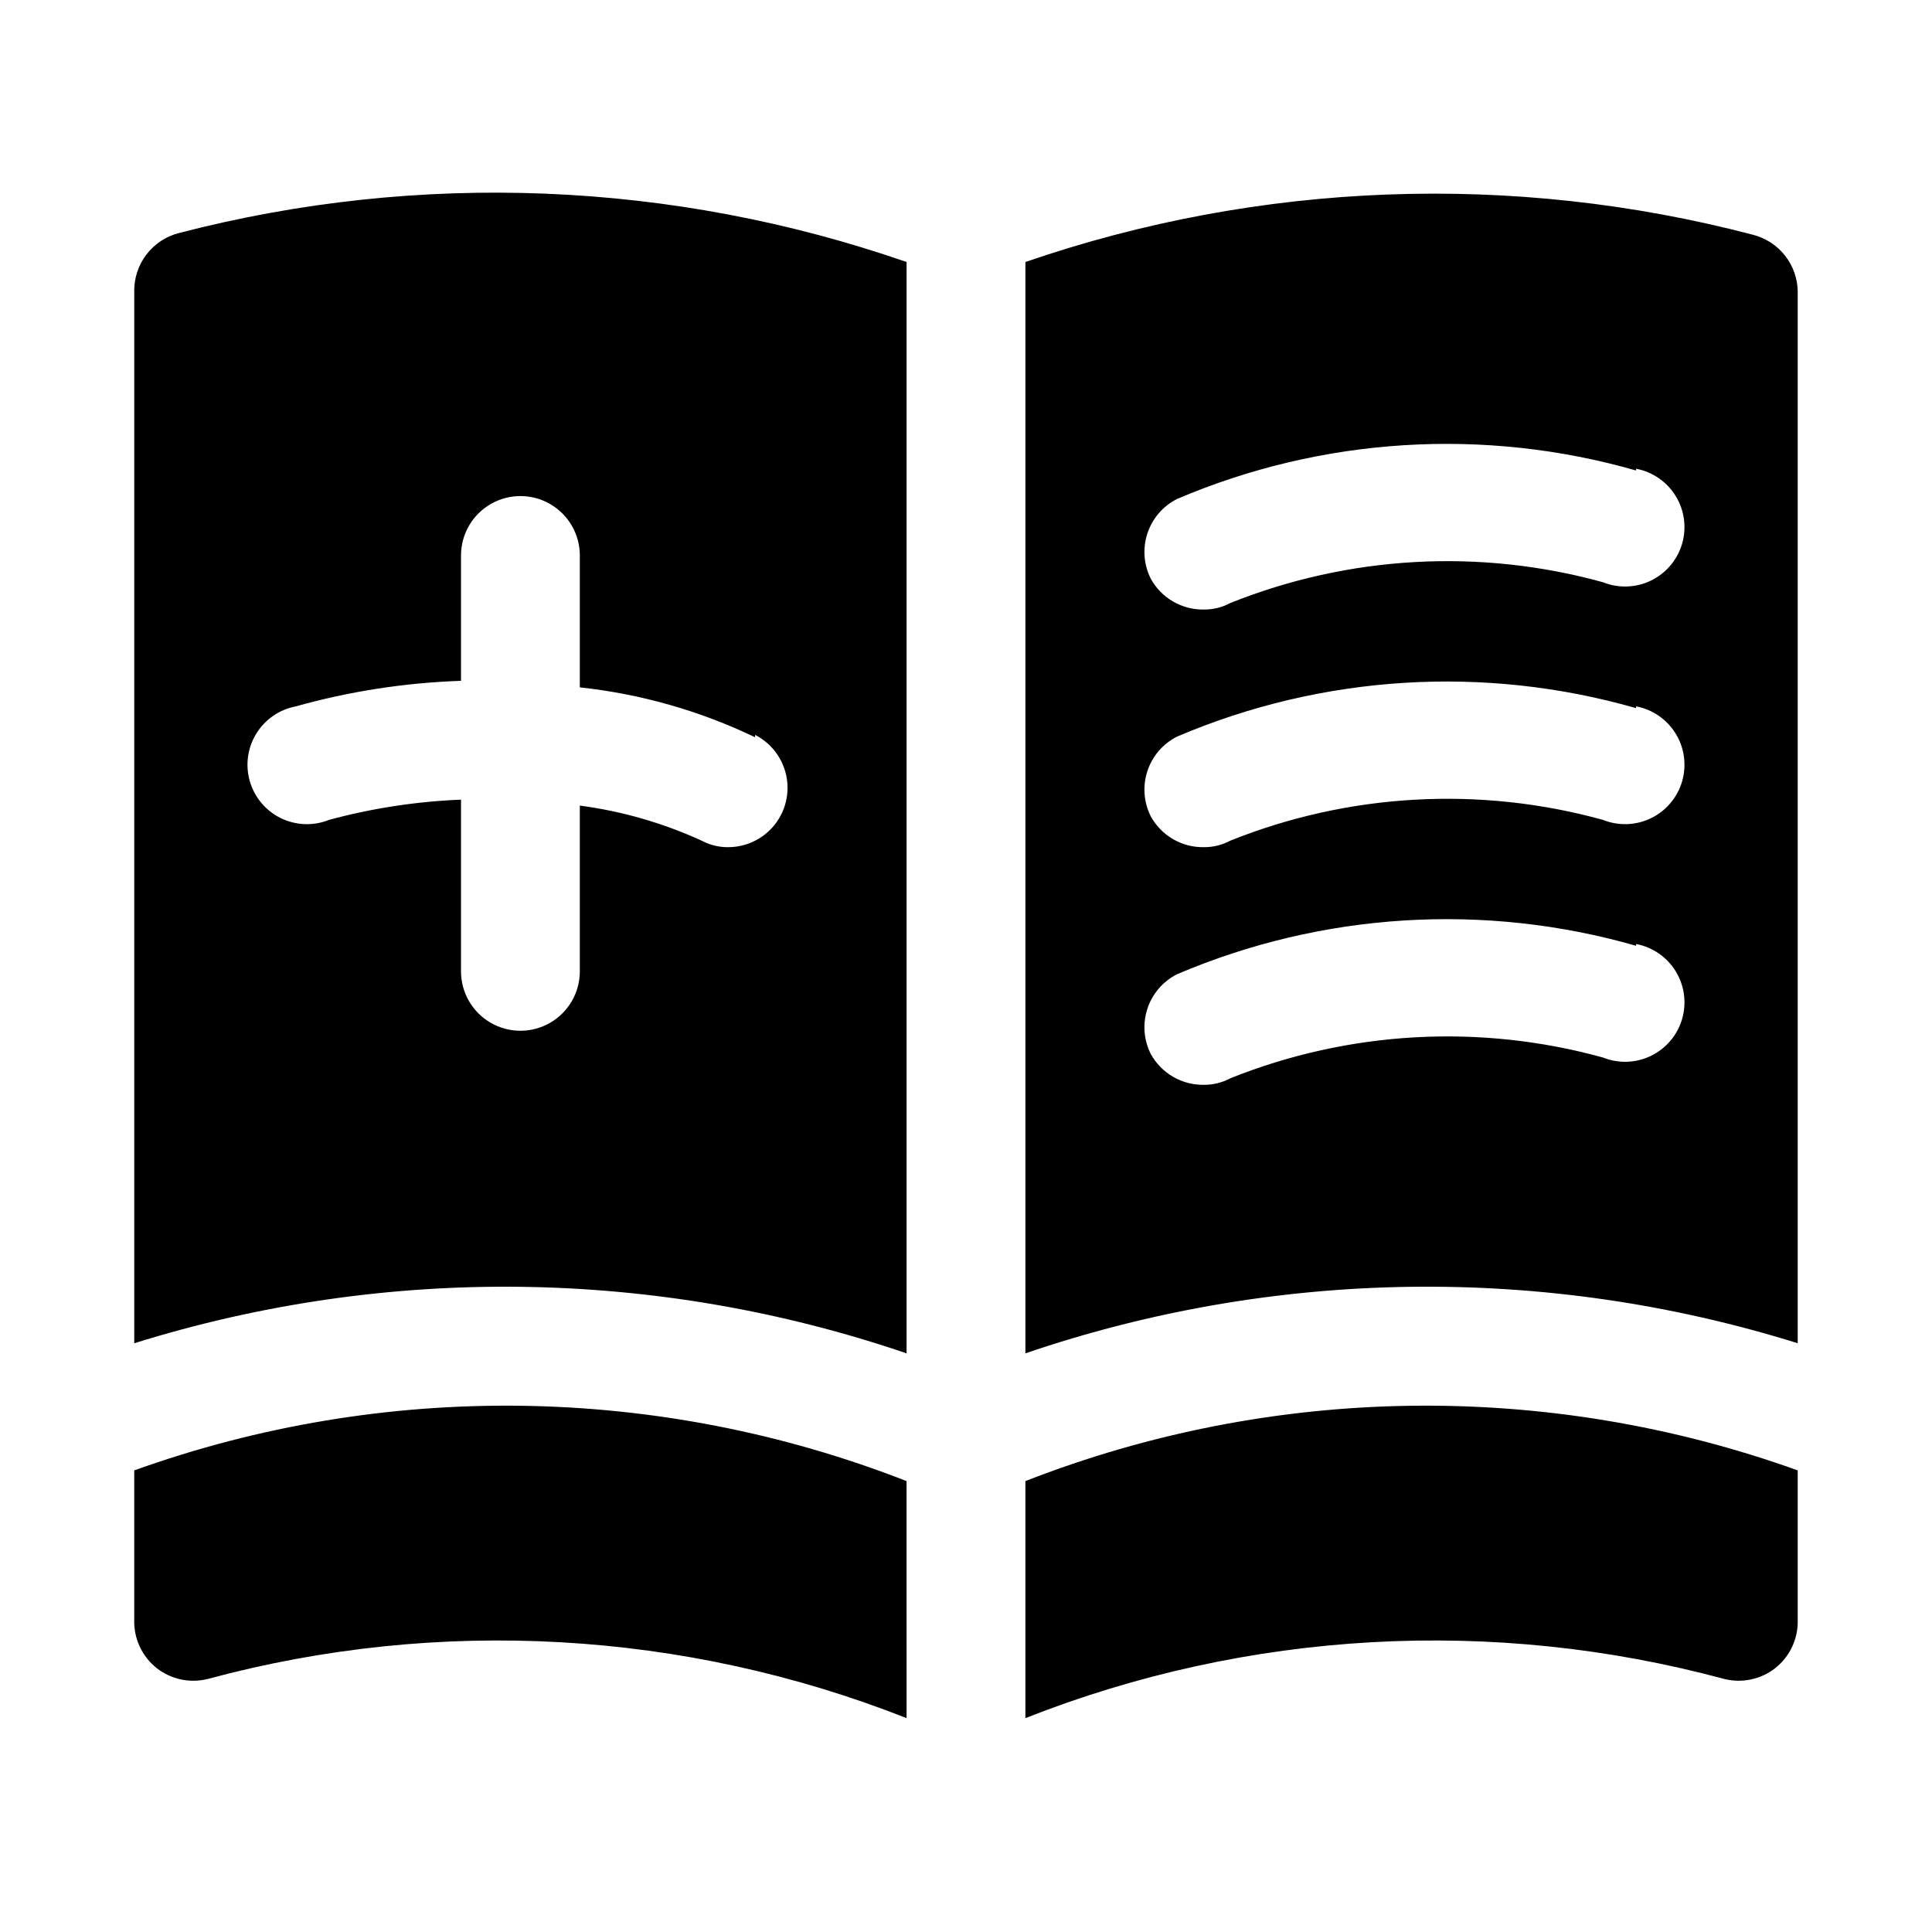
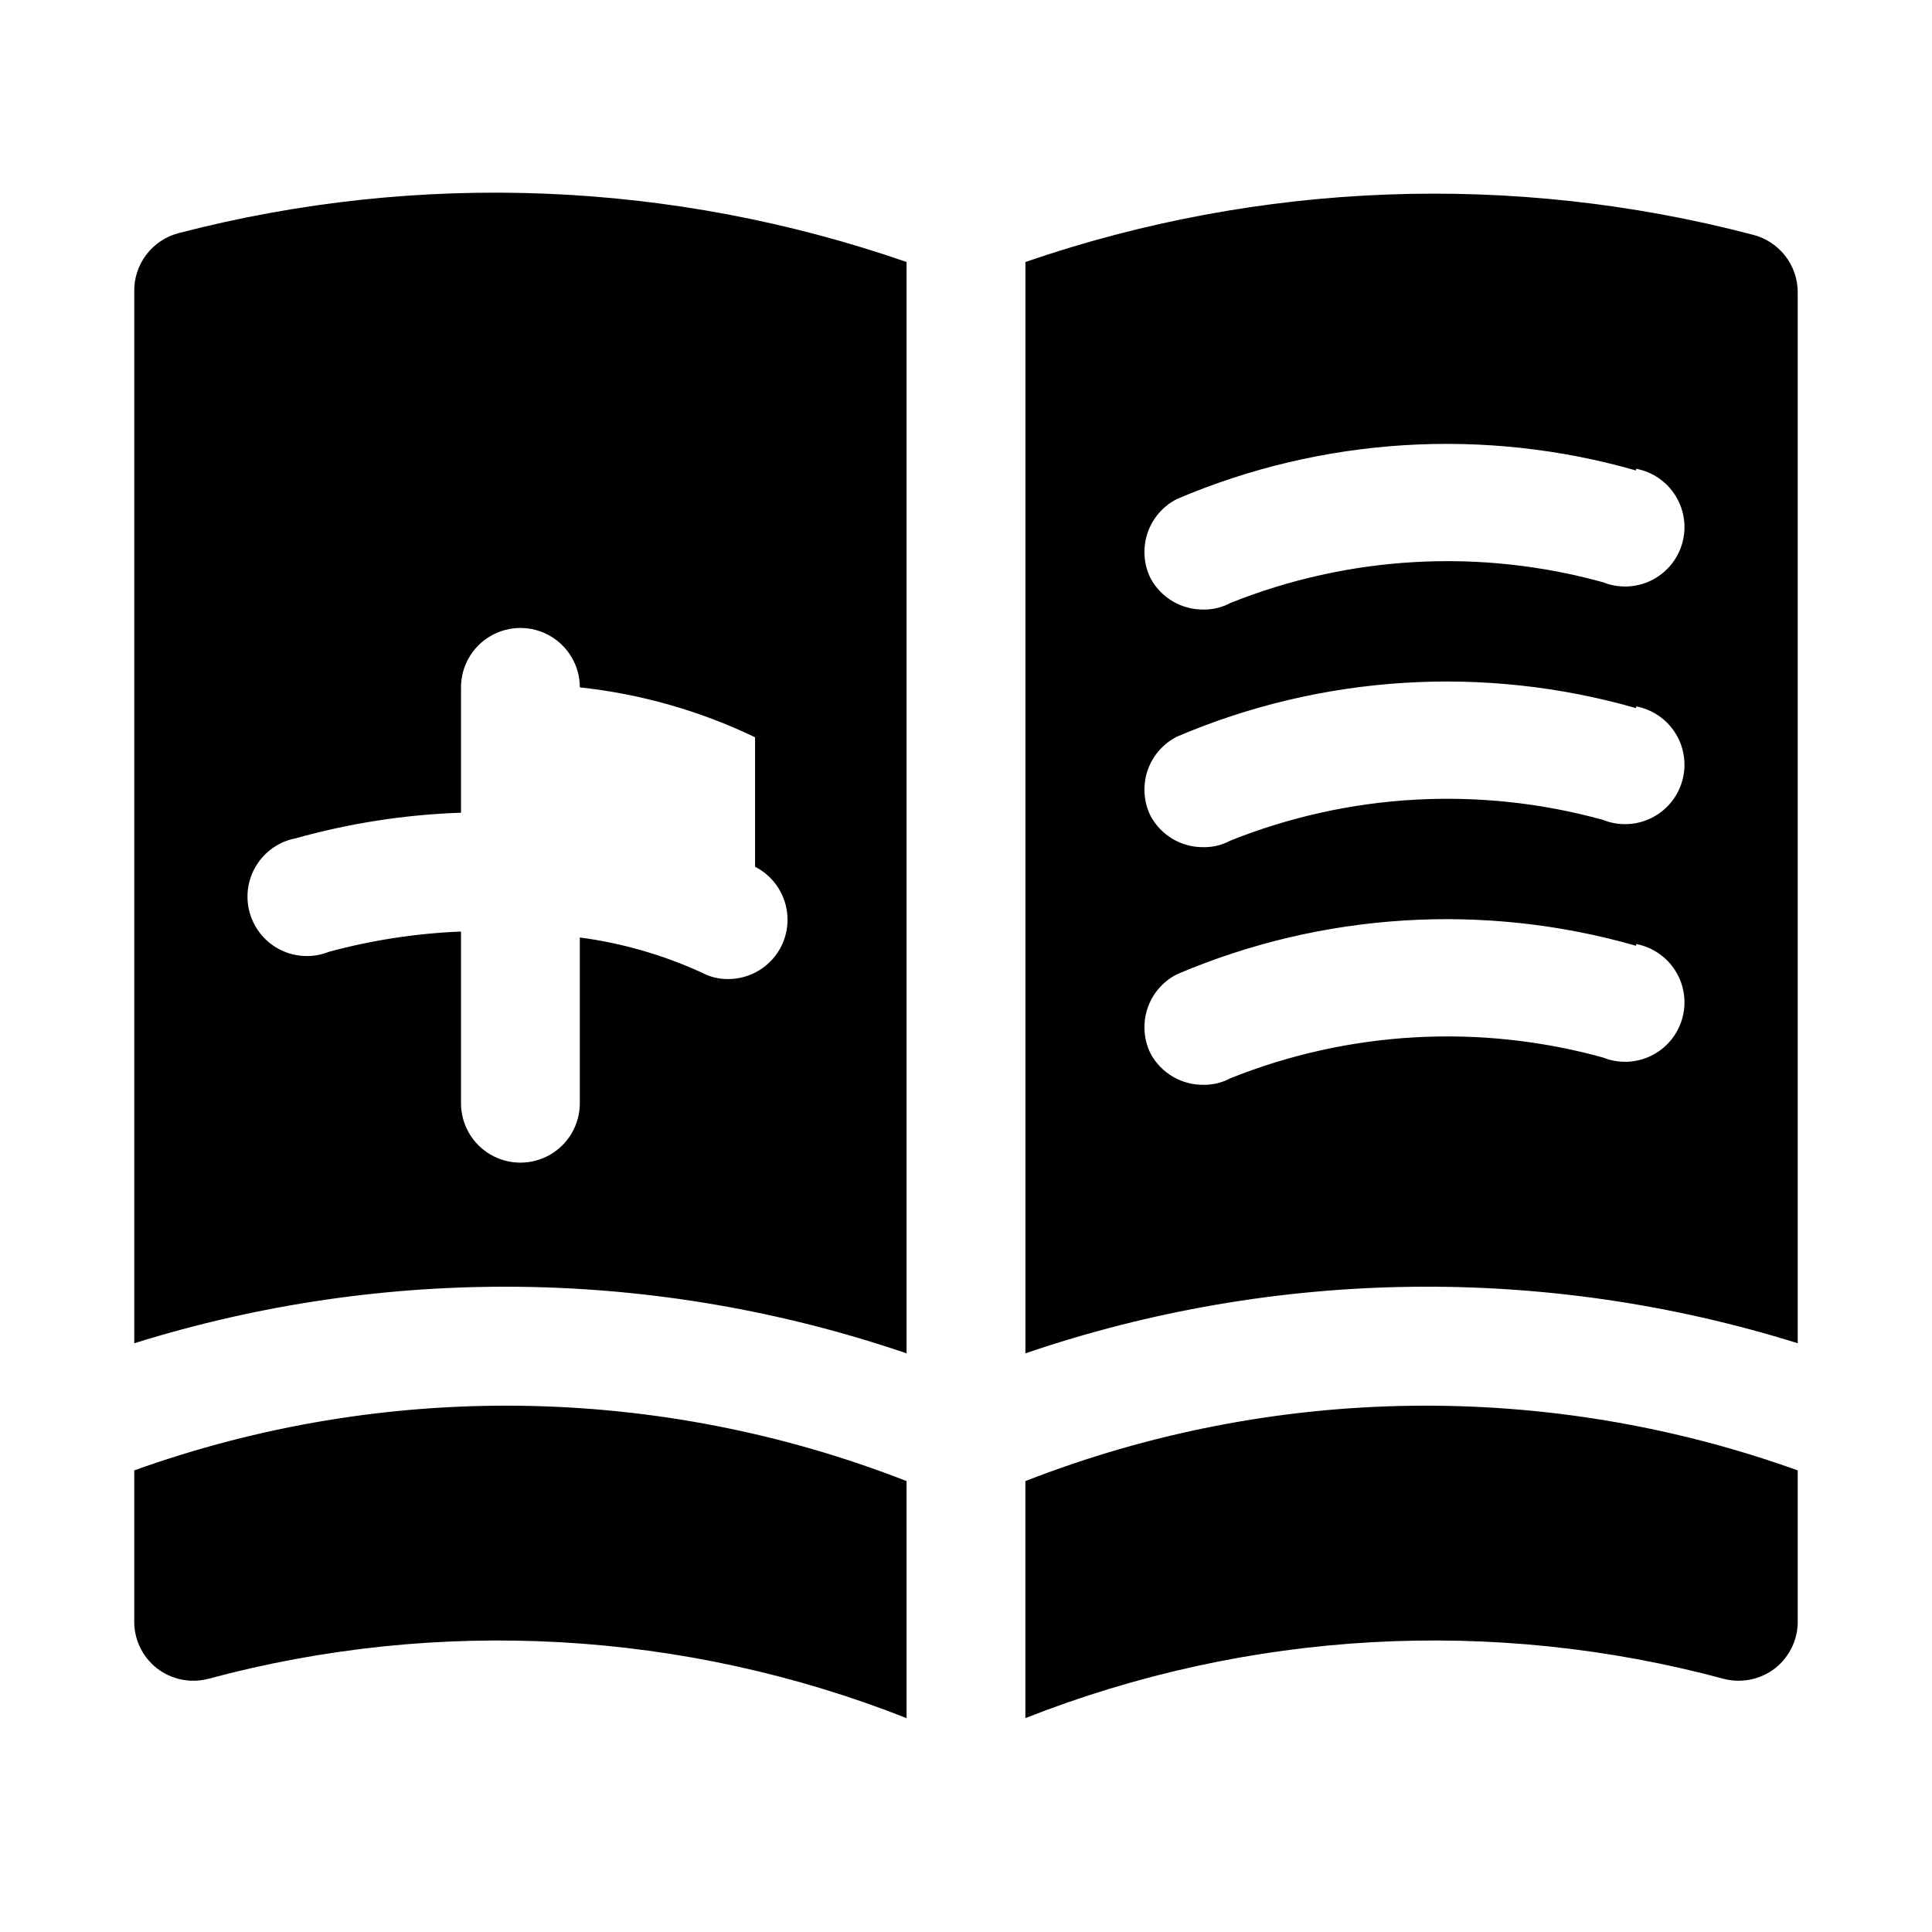
<svg xmlns="http://www.w3.org/2000/svg" fill="#000000" width="800px" height="800px" version="1.1" viewBox="144 144 512 512">
-   <path d="m384.25 599.32c-58.996-23.262-123.92-26.902-185.15-10.391-4.711 1.195-9.707 0.148-13.539-2.832-3.938-3.106-6.16-7.898-5.984-12.91v-39.52c66.328-23.805 139.03-22.797 204.67 2.836zm31.488-62.977v62.977c59-23.262 123.92-26.902 185.15-10.391 4.711 1.195 9.707 0.148 13.543-2.832 3.934-3.106 6.156-7.898 5.981-12.91v-39.52c-66.328-23.805-139.03-22.797-204.67 2.836zm-31.488-322.91v289.22c-66.211-22.594-137.89-23.531-204.67-2.676v-278.51c-0.105-3.598 1.023-7.121 3.203-9.984 2.176-2.863 5.269-4.898 8.762-5.758 63.59-16.496 130.64-13.812 192.71 7.711zm-40.148 125.95c-14.613-7.019-30.32-11.492-46.441-13.223v-34.953c0-5.625-3.004-10.82-7.875-13.633-4.871-2.812-10.871-2.812-15.742 0s-7.871 8.008-7.871 13.633v33.219c-14.809 0.5-29.504 2.773-43.77 6.769-4.367 0.828-8.18 3.461-10.5 7.254-2.32 3.789-2.93 8.383-1.68 12.645 1.25 4.266 4.246 7.805 8.242 9.742 4 1.938 8.633 2.094 12.754 0.434 11.414-3.086 23.137-4.879 34.953-5.356v45.5c0 5.625 3 10.824 7.871 13.637s10.871 2.812 15.742 0c4.871-2.812 7.875-8.012 7.875-13.637v-43.926c11.156 1.477 22.035 4.609 32.273 9.289 2.176 1.168 4.613 1.762 7.086 1.734 2.906-0.012 5.754-0.824 8.227-2.352s4.477-3.711 5.785-6.309c1.867-3.719 2.188-8.023 0.887-11.977-1.297-3.953-4.106-7.234-7.816-9.121zm276.31-117.92v278.51c-66.777-20.855-138.46-19.918-204.67 2.676v-289.22c62.117-21.367 129.16-23.887 192.71-7.242 3.414 0.844 6.445 2.809 8.613 5.574 2.172 2.769 3.352 6.184 3.352 9.699zm-42.824 173.18c-40.23-11.535-83.207-8.867-121.7 7.559-3.707 1.887-6.519 5.164-7.816 9.117-1.297 3.953-0.98 8.262 0.887 11.98 1.375 2.508 3.402 4.594 5.871 6.035 2.469 1.445 5.285 2.188 8.145 2.152 2.469 0.027 4.906-0.566 7.082-1.734 31.418-12.578 66.094-14.516 98.715-5.508 4.121 1.66 8.754 1.504 12.754-0.434 3.996-1.938 6.992-5.477 8.242-9.742 1.25-4.262 0.641-8.855-1.68-12.648-2.32-3.789-6.133-6.422-10.5-7.25zm0-62.977c-40.23-11.535-83.207-8.867-121.7 7.559-3.707 1.887-6.519 5.164-7.816 9.121-1.297 3.953-0.98 8.258 0.887 11.977 1.375 2.508 3.402 4.594 5.871 6.039 2.469 1.441 5.285 2.184 8.145 2.148 2.469 0.027 4.906-0.566 7.082-1.734 31.418-12.578 66.094-14.516 98.715-5.508 4.121 1.66 8.754 1.504 12.754-0.434 3.996-1.938 6.992-5.477 8.242-9.742 1.25-4.262 0.641-8.855-1.68-12.645-2.32-3.793-6.133-6.426-10.5-7.254zm0-62.977c-40.23-11.535-83.207-8.867-121.7 7.559-3.707 1.887-6.519 5.168-7.816 9.121s-0.98 8.258 0.887 11.977c1.375 2.508 3.402 4.594 5.871 6.039 2.469 1.441 5.285 2.184 8.145 2.148 2.469 0.027 4.906-0.566 7.082-1.734 31.418-12.578 66.094-14.516 98.715-5.508 4.121 1.66 8.754 1.504 12.754-0.434 3.996-1.938 6.992-5.477 8.242-9.738 1.25-4.266 0.641-8.859-1.68-12.648-2.32-3.793-6.133-6.426-10.5-7.25z" />
+   <path d="m384.25 599.32c-58.996-23.262-123.92-26.902-185.15-10.391-4.711 1.195-9.707 0.148-13.539-2.832-3.938-3.106-6.16-7.898-5.984-12.91v-39.52c66.328-23.805 139.03-22.797 204.67 2.836zm31.488-62.977v62.977c59-23.262 123.92-26.902 185.15-10.391 4.711 1.195 9.707 0.148 13.543-2.832 3.934-3.106 6.156-7.898 5.981-12.91v-39.52c-66.328-23.805-139.03-22.797-204.67 2.836zm-31.488-322.91v289.22c-66.211-22.594-137.89-23.531-204.67-2.676v-278.51c-0.105-3.598 1.023-7.121 3.203-9.984 2.176-2.863 5.269-4.898 8.762-5.758 63.59-16.496 130.64-13.812 192.71 7.711zm-40.148 125.95c-14.613-7.019-30.32-11.492-46.441-13.223c0-5.625-3.004-10.82-7.875-13.633-4.871-2.812-10.871-2.812-15.742 0s-7.871 8.008-7.871 13.633v33.219c-14.809 0.5-29.504 2.773-43.77 6.769-4.367 0.828-8.18 3.461-10.5 7.254-2.32 3.789-2.93 8.383-1.68 12.645 1.25 4.266 4.246 7.805 8.242 9.742 4 1.938 8.633 2.094 12.754 0.434 11.414-3.086 23.137-4.879 34.953-5.356v45.5c0 5.625 3 10.824 7.871 13.637s10.871 2.812 15.742 0c4.871-2.812 7.875-8.012 7.875-13.637v-43.926c11.156 1.477 22.035 4.609 32.273 9.289 2.176 1.168 4.613 1.762 7.086 1.734 2.906-0.012 5.754-0.824 8.227-2.352s4.477-3.711 5.785-6.309c1.867-3.719 2.188-8.023 0.887-11.977-1.297-3.953-4.106-7.234-7.816-9.121zm276.31-117.92v278.51c-66.777-20.855-138.46-19.918-204.67 2.676v-289.22c62.117-21.367 129.16-23.887 192.71-7.242 3.414 0.844 6.445 2.809 8.613 5.574 2.172 2.769 3.352 6.184 3.352 9.699zm-42.824 173.18c-40.23-11.535-83.207-8.867-121.7 7.559-3.707 1.887-6.519 5.164-7.816 9.117-1.297 3.953-0.98 8.262 0.887 11.98 1.375 2.508 3.402 4.594 5.871 6.035 2.469 1.445 5.285 2.188 8.145 2.152 2.469 0.027 4.906-0.566 7.082-1.734 31.418-12.578 66.094-14.516 98.715-5.508 4.121 1.66 8.754 1.504 12.754-0.434 3.996-1.938 6.992-5.477 8.242-9.742 1.25-4.262 0.641-8.855-1.68-12.648-2.32-3.789-6.133-6.422-10.5-7.25zm0-62.977c-40.23-11.535-83.207-8.867-121.7 7.559-3.707 1.887-6.519 5.164-7.816 9.121-1.297 3.953-0.98 8.258 0.887 11.977 1.375 2.508 3.402 4.594 5.871 6.039 2.469 1.441 5.285 2.184 8.145 2.148 2.469 0.027 4.906-0.566 7.082-1.734 31.418-12.578 66.094-14.516 98.715-5.508 4.121 1.66 8.754 1.504 12.754-0.434 3.996-1.938 6.992-5.477 8.242-9.742 1.25-4.262 0.641-8.855-1.68-12.645-2.32-3.793-6.133-6.426-10.5-7.254zm0-62.977c-40.23-11.535-83.207-8.867-121.7 7.559-3.707 1.887-6.519 5.168-7.816 9.121s-0.98 8.258 0.887 11.977c1.375 2.508 3.402 4.594 5.871 6.039 2.469 1.441 5.285 2.184 8.145 2.148 2.469 0.027 4.906-0.566 7.082-1.734 31.418-12.578 66.094-14.516 98.715-5.508 4.121 1.66 8.754 1.504 12.754-0.434 3.996-1.938 6.992-5.477 8.242-9.738 1.25-4.266 0.641-8.859-1.68-12.648-2.32-3.793-6.133-6.426-10.5-7.25z" />
</svg>